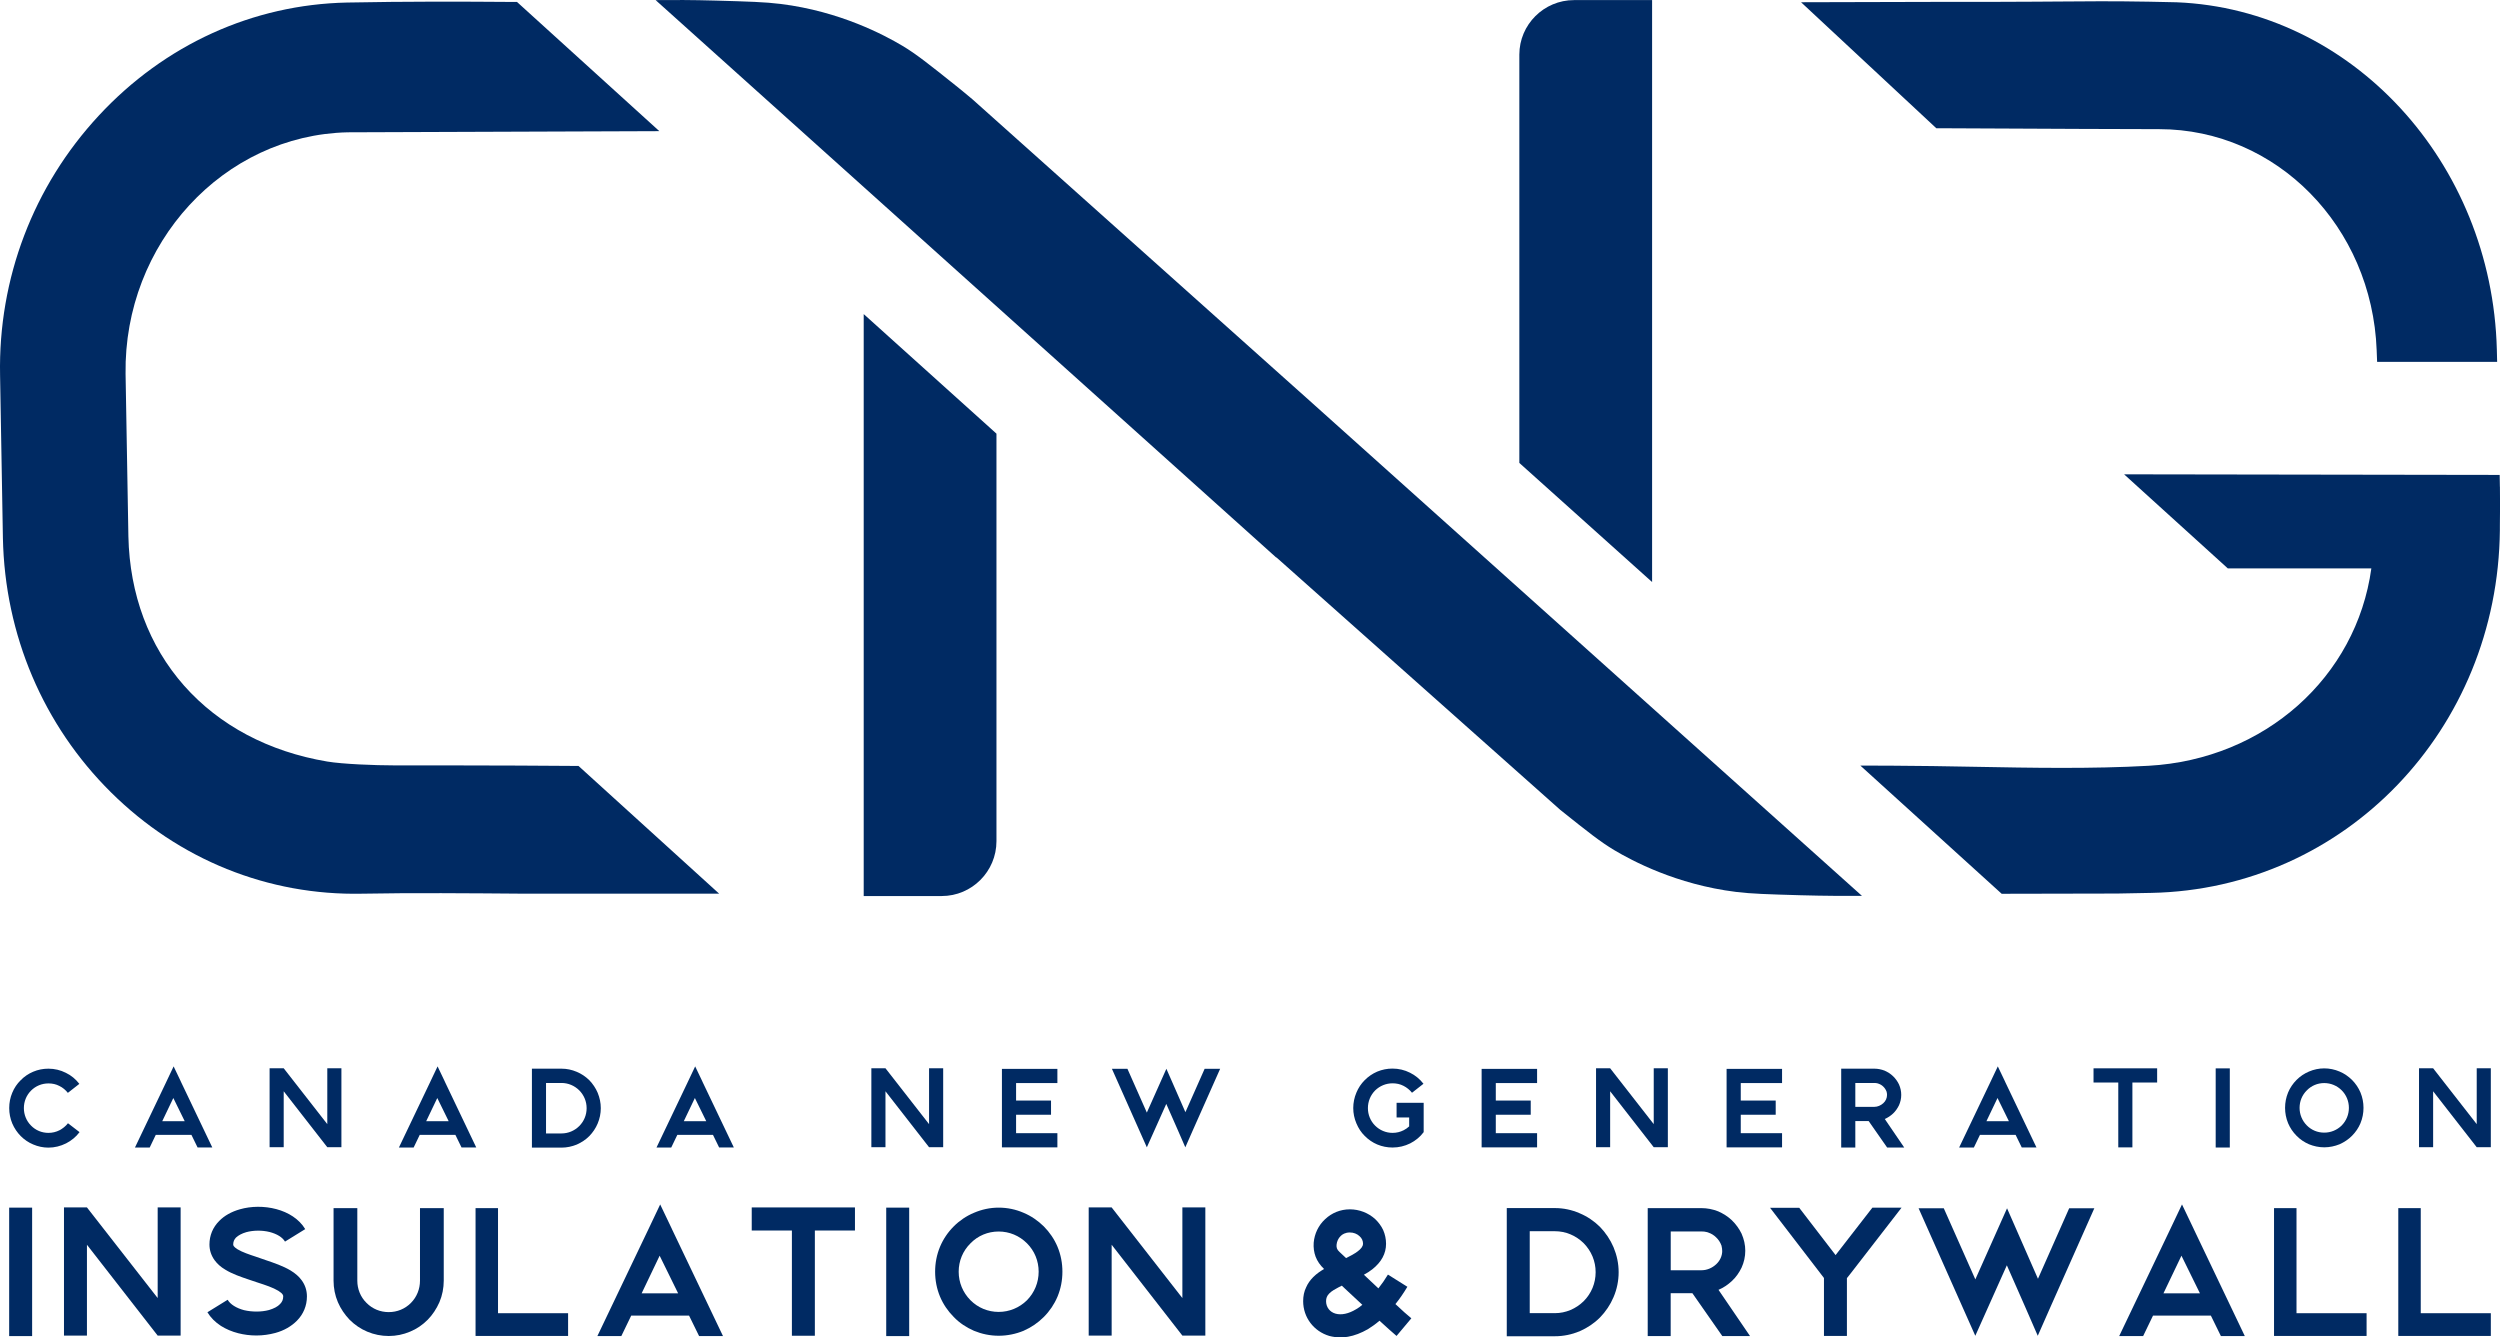
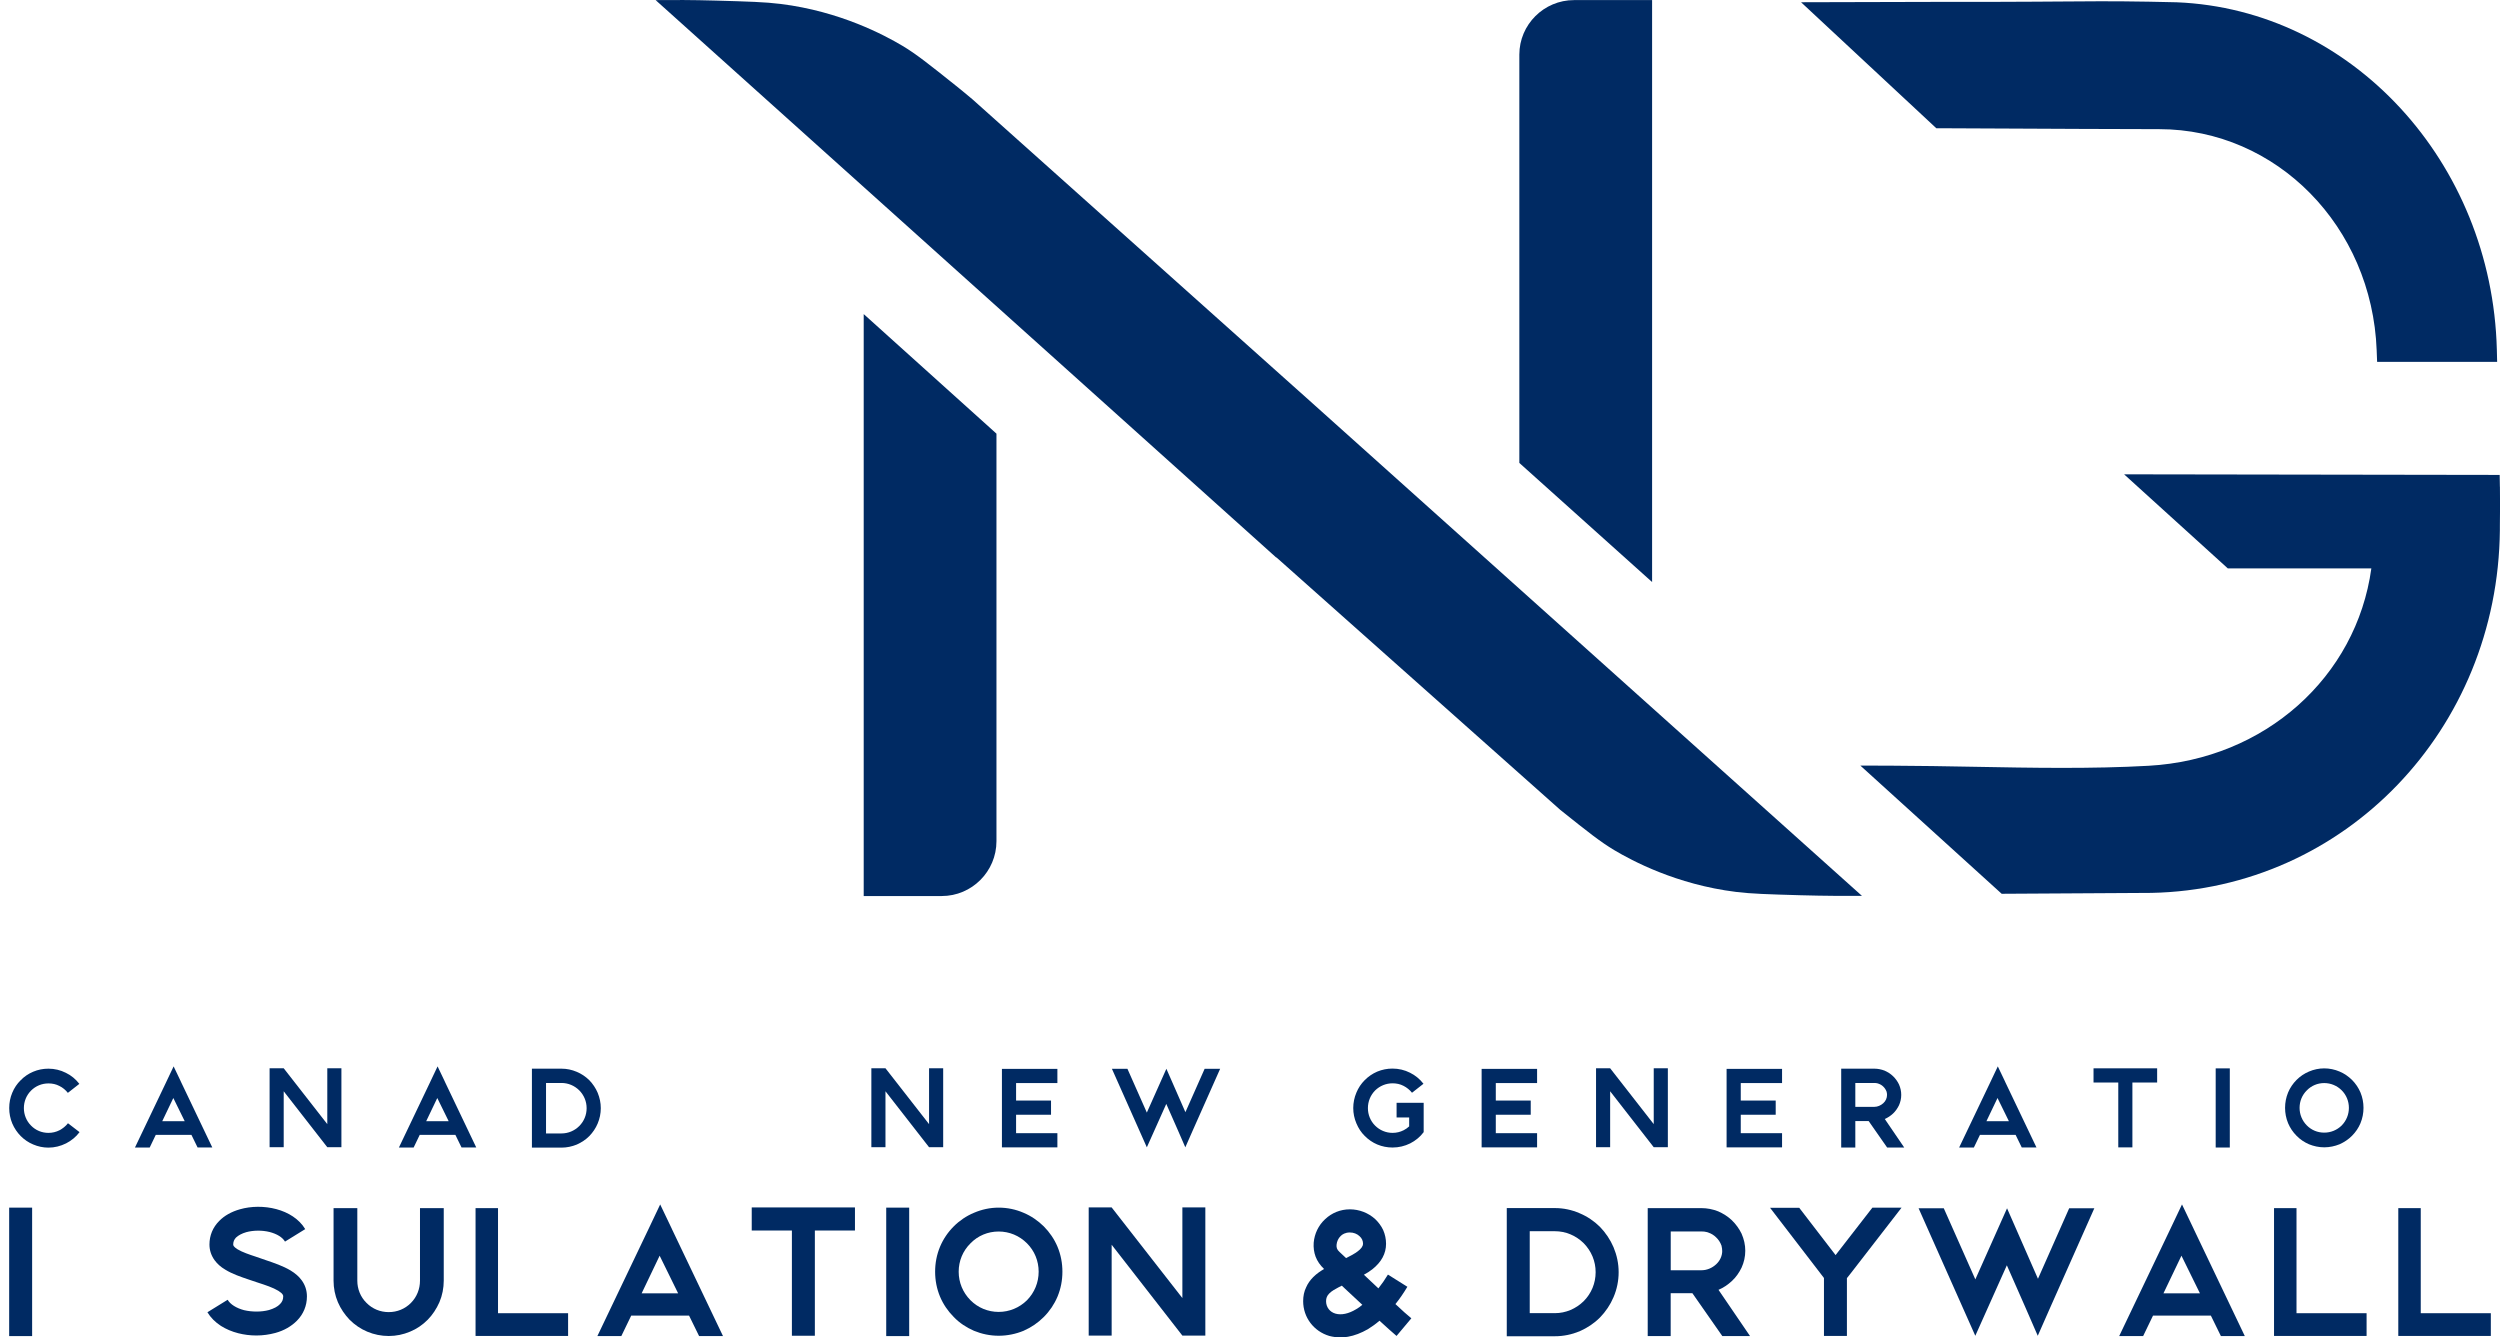
<svg xmlns="http://www.w3.org/2000/svg" width="243" height="130" viewBox="0 0 243 130" fill="none">
  <path d="M1.191 109.198C0.993 108.718 0.896 108.222 0.896 107.703C0.896 107.183 0.993 106.688 1.191 106.216C1.379 105.755 1.659 105.342 2.012 104.997C2.355 104.643 2.766 104.366 3.224 104.172C3.693 103.973 4.186 103.875 4.703 103.875C5.302 103.875 5.877 104.011 6.403 104.279C6.92 104.526 7.364 104.9 7.712 105.352L6.596 106.226C6.379 105.949 6.089 105.706 5.775 105.556C5.442 105.381 5.089 105.308 4.708 105.308C4.07 105.308 3.466 105.556 3.017 106.008C2.567 106.459 2.321 107.062 2.321 107.707C2.321 108.353 2.567 108.956 3.017 109.407C3.466 109.869 4.065 110.116 4.708 110.116C5.089 110.116 5.451 110.029 5.785 109.859C6.099 109.694 6.384 109.466 6.606 109.179L7.732 110.044C7.389 110.505 6.93 110.879 6.422 111.136C5.886 111.403 5.307 111.549 4.708 111.549C4.191 111.549 3.698 111.442 3.229 111.243C2.77 111.054 2.36 110.772 2.017 110.427C1.674 110.082 1.389 109.66 1.196 109.208L1.191 109.198Z" fill="#002A63" />
  <path d="M14.548 111.539H13.118L16.123 105.245L16.2 105.08L16.876 103.652L17.562 105.089L17.591 105.157L20.635 111.534H19.205L18.606 110.306H15.142L14.553 111.534L14.548 111.539ZM15.77 108.98H17.954L16.847 106.726L15.77 108.98Z" fill="#002A63" />
  <path d="M27.576 111.51H26.205V103.836H27.576L31.813 109.266V103.836H33.185V111.51H31.813L27.576 106.071V111.51Z" fill="#002A63" />
  <path d="M40.204 111.539H38.774L41.779 105.245L41.856 105.08L42.533 103.652L43.219 105.089L43.248 105.157L46.291 111.534H44.861L44.262 110.306H40.798L40.209 111.534L40.204 111.539ZM41.426 108.98H43.61L42.504 106.726L41.426 108.98Z" fill="#002A63" />
  <path d="M51.702 111.549V103.875H54.581C55.098 103.875 55.59 103.982 56.059 104.181C56.518 104.371 56.929 104.653 57.281 104.997C57.624 105.352 57.9 105.765 58.093 106.216C58.291 106.697 58.397 107.193 58.397 107.712C58.397 108.232 58.291 108.737 58.093 109.208C57.904 109.66 57.624 110.073 57.281 110.427C56.929 110.782 56.518 111.049 56.059 111.253C55.59 111.442 55.098 111.549 54.581 111.549H51.702ZM53.074 110.17H54.581C55.228 110.17 55.842 109.912 56.305 109.451C56.764 108.99 57.02 108.378 57.02 107.717C57.02 107.057 56.764 106.45 56.305 105.983C55.837 105.522 55.228 105.265 54.581 105.265H53.074V110.175V110.17Z" fill="#002A63" />
-   <path d="M65.242 111.539H63.812L66.817 105.245L66.895 105.08L67.571 103.652L68.257 105.089L68.286 105.157L71.329 111.534H69.899L69.3 110.306H65.837L65.247 111.534L65.242 111.539ZM66.465 108.98H68.648L67.542 106.726L66.465 108.98Z" fill="#002A63" />
  <path d="M86.068 111.51H84.696V103.836H86.068L90.305 109.266V103.836H91.677V111.51H90.305L86.068 106.071V111.51Z" fill="#002A63" />
  <path d="M97.387 111.529V103.895H102.778V105.274H98.763V106.974H102.16V108.353H98.763V110.145H102.778V111.524H97.387V111.529Z" fill="#002A63" />
  <path d="M118.599 103.885L115.966 109.81L115.213 111.52L114.469 109.81L113.362 107.299L111.473 111.52L108.077 103.885H109.585L111.473 108.144L113.372 103.885L114.126 105.604L115.222 108.105L117.092 103.885H118.599Z" fill="#002A63" />
  <path d="M131.84 109.189C131.642 108.718 131.536 108.222 131.536 107.703C131.536 107.183 131.642 106.678 131.84 106.207C132.029 105.745 132.299 105.342 132.652 104.988C133.004 104.633 133.415 104.356 133.864 104.162C134.343 103.963 134.835 103.866 135.352 103.866C135.951 103.866 136.526 104.002 137.053 104.269C137.56 104.517 138.014 104.89 138.362 105.342L137.246 106.216C137.029 105.94 136.739 105.706 136.425 105.546C136.091 105.371 135.729 105.298 135.357 105.298C134.719 105.298 134.116 105.546 133.657 105.998C133.207 106.459 132.961 107.061 132.961 107.707C132.961 108.353 133.207 108.956 133.657 109.407C134.106 109.859 134.715 110.116 135.357 110.116C135.739 110.116 136.101 110.029 136.434 109.859C136.623 109.762 136.806 109.64 136.971 109.485V108.62H135.748V107.193H138.381V110.034H138.371L138.381 110.043C138.038 110.505 137.579 110.879 137.072 111.136C136.536 111.403 135.956 111.539 135.357 111.539C134.84 111.539 134.347 111.442 133.869 111.243C133.42 111.054 133.009 110.772 132.657 110.417C132.304 110.073 132.038 109.66 131.845 109.198L131.84 109.189Z" fill="#002A63" />
  <path d="M144.014 111.529V103.895H149.405V105.274H145.391V106.974H148.787V108.353H145.391V110.145H149.405V111.524H144.014V111.529Z" fill="#002A63" />
  <path d="M156.506 111.51H155.135V103.836H156.506L160.743 109.266V103.836H162.115V111.51H160.743L156.506 106.071V111.51Z" fill="#002A63" />
  <path d="M167.825 111.529V103.895H173.216V105.274H169.202V106.974H172.598V108.353H169.202V110.145H173.216V111.524H167.825V111.529Z" fill="#002A63" />
  <path d="M184.583 105.41C184.728 105.736 184.8 106.071 184.8 106.425C184.8 106.78 184.723 107.115 184.583 107.431C184.438 107.727 184.25 108.004 184.003 108.237C183.767 108.455 183.496 108.64 183.201 108.766L185.09 111.539H183.429L181.636 108.97H180.337V111.539H178.965V103.875H182.192C182.525 103.875 182.858 103.943 183.182 104.065C183.486 104.201 183.762 104.371 184.003 104.604C184.25 104.842 184.443 105.114 184.583 105.41ZM183.419 106.425C183.419 106.338 183.409 106.25 183.39 106.178C183.39 106.158 183.38 106.139 183.38 106.119C183.371 106.11 183.371 106.1 183.371 106.1C183.303 105.915 183.197 105.755 183.057 105.619C182.921 105.483 182.762 105.391 182.588 105.333C182.578 105.333 182.578 105.323 182.569 105.323C182.549 105.313 182.53 105.313 182.501 105.303C182.395 105.274 182.293 105.265 182.187 105.265H180.337V107.586H182.187C182.501 107.586 182.815 107.45 183.057 107.231C183.298 107.013 183.419 106.722 183.419 106.425Z" fill="#002A63" />
  <path d="M191.858 111.539H190.428L193.433 105.245L193.511 105.08L194.187 103.652L194.873 105.089L194.902 105.157L197.945 111.534H196.515L195.916 110.306H192.453L191.863 111.534L191.858 111.539ZM193.081 108.98H195.264L194.158 106.726L193.081 108.98Z" fill="#002A63" />
  <path d="M209.674 105.221H207.269V111.525H205.897V105.221H203.491V103.841H209.674V105.221Z" fill="#002A63" />
  <path d="M216.737 111.539H215.365V103.846H216.737V111.539Z" fill="#002A63" />
  <path d="M223.225 110.398C222.872 110.043 222.597 109.631 222.404 109.179C222.206 108.698 222.109 108.203 222.109 107.683C222.109 107.163 222.206 106.668 222.404 106.187C222.592 105.735 222.872 105.323 223.225 104.968C223.568 104.623 223.978 104.346 224.437 104.152C224.906 103.953 225.399 103.846 225.916 103.846C226.432 103.846 226.935 103.953 227.403 104.152C227.862 104.342 228.263 104.623 228.616 104.968C228.969 105.323 229.244 105.735 229.437 106.187C229.635 106.668 229.732 107.163 229.732 107.683C229.732 108.203 229.635 108.698 229.437 109.179C229.249 109.631 228.969 110.043 228.616 110.398C228.263 110.752 227.862 111.02 227.403 111.224C226.935 111.413 226.432 111.52 225.916 111.52C225.399 111.52 224.906 111.413 224.437 111.224C223.978 111.024 223.568 110.752 223.225 110.398ZM223.519 107.683C223.519 108.324 223.766 108.931 224.225 109.393C224.684 109.854 225.273 110.092 225.916 110.092C226.558 110.092 227.157 109.844 227.616 109.393C228.065 108.931 228.312 108.329 228.312 107.683C228.312 107.037 228.065 106.435 227.616 105.983C227.167 105.531 226.558 105.274 225.916 105.274C225.273 105.274 224.674 105.522 224.225 105.983C223.766 106.435 223.519 107.037 223.519 107.683Z" fill="#002A63" />
-   <path d="M236.5 111.51H235.128V103.836H236.5L240.737 109.266V103.836H242.108V111.51H240.737L236.5 106.071V111.51Z" fill="#002A63" />
  <path d="M3.123 129.868H0.891V117.382H3.123V129.868Z" fill="#002A63" />
-   <path d="M8.451 129.82H6.219V117.362H8.451L15.326 126.172V117.362H17.557V129.82H15.326L8.451 120.99V129.82Z" fill="#002A63" />
  <path d="M27.219 126.755C27.437 126.537 27.528 126.303 27.528 126.007C27.528 125.93 27.528 125.76 27.05 125.463C26.538 125.152 25.794 124.905 25.07 124.672C24.775 124.579 24.48 124.468 24.186 124.375C23.398 124.108 22.577 123.831 21.896 123.409C21.446 123.147 21.108 122.831 20.857 122.491C20.533 122.039 20.359 121.524 20.359 120.966C20.359 120.097 20.683 119.3 21.306 118.678C21.804 118.164 22.5 117.775 23.321 117.542C25.49 116.92 28.461 117.479 29.668 119.47L27.702 120.684C27.456 120.262 26.915 119.936 26.214 119.752C25.47 119.567 24.62 119.582 23.939 119.766C23.504 119.893 23.166 120.077 22.934 120.296C22.751 120.5 22.669 120.699 22.669 120.966C22.669 121.029 22.669 121.17 23.089 121.432C23.553 121.714 24.248 121.947 24.915 122.166C24.915 122.166 24.925 122.17 24.944 122.18H24.958C25.239 122.272 25.533 122.384 25.809 122.476C26.644 122.758 27.514 123.054 28.238 123.487C28.702 123.768 29.06 124.079 29.321 124.439C29.664 124.905 29.833 125.434 29.833 126.012C29.833 126.915 29.49 127.741 28.857 128.377C28.33 128.907 27.62 129.329 26.765 129.562C26.19 129.718 25.557 129.81 24.925 129.81C24.292 129.81 23.717 129.732 23.161 129.591C22.543 129.436 21.968 129.188 21.475 128.878C20.92 128.518 20.471 128.066 20.161 127.552L22.128 126.337C22.388 126.789 22.978 127.149 23.722 127.348C24.509 127.532 25.408 127.532 26.152 127.333C26.615 127.192 26.987 127.008 27.219 126.755Z" fill="#002A63" />
  <path d="M34.731 117.43V124.482C34.731 125.293 35.04 126.07 35.63 126.648C36.204 127.226 36.963 127.537 37.784 127.537C38.605 127.537 39.364 127.226 39.939 126.648C40.514 126.07 40.823 125.293 40.823 124.482V117.43H43.132V124.482C43.132 125.196 42.992 125.915 42.712 126.571C42.431 127.207 42.059 127.785 41.567 128.285C41.069 128.785 40.499 129.174 39.861 129.436C39.195 129.718 38.499 129.859 37.784 129.859C37.069 129.859 36.359 129.718 35.692 129.436C35.059 129.169 34.485 128.78 33.987 128.285C33.509 127.785 33.117 127.212 32.842 126.571C32.562 125.915 32.422 125.201 32.422 124.482V117.43H34.731Z" fill="#002A63" />
  <path d="M55.219 129.854H46.224V117.43H48.407V127.644H55.219V129.854Z" fill="#002A63" />
  <path d="M60.388 129.868H58.064L62.943 119.655L63.069 119.392L64.17 117.071L65.286 119.407L65.334 119.514L70.276 129.868H67.953L66.977 127.877H61.354L60.392 129.868H60.388ZM62.368 125.711H65.914L64.117 122.054L62.368 125.711Z" fill="#002A63" />
  <path d="M83.107 119.606H79.204V129.834H76.972V119.606H73.068V117.362H83.102V119.606H83.107Z" fill="#002A63" />
  <path d="M88.373 129.868H86.141V117.382H88.373V129.868Z" fill="#002A63" />
  <path d="M92.706 128.013C92.131 127.435 91.681 126.77 91.372 126.037C91.049 125.259 90.894 124.448 90.894 123.608C90.894 122.768 91.049 121.957 91.372 121.18C91.681 120.446 92.131 119.776 92.706 119.203C93.261 118.645 93.928 118.193 94.672 117.882C95.43 117.557 96.237 117.382 97.073 117.382C97.908 117.382 98.73 117.552 99.488 117.882C100.232 118.193 100.884 118.645 101.454 119.203C102.029 119.781 102.478 120.446 102.788 121.18C103.111 121.957 103.266 122.768 103.266 123.608C103.266 124.448 103.111 125.259 102.788 126.037C102.478 126.77 102.029 127.44 101.454 128.013C100.879 128.591 100.232 129.023 99.488 129.354C98.73 129.665 97.908 129.834 97.073 129.834C96.237 129.834 95.43 129.665 94.672 129.354C93.928 129.028 93.261 128.591 92.706 128.013ZM93.184 123.608C93.184 124.652 93.585 125.633 94.329 126.381C95.058 127.115 96.034 127.518 97.068 127.518C98.102 127.518 99.082 127.115 99.826 126.381C100.556 125.633 100.957 124.652 100.957 123.608C100.957 122.564 100.556 121.583 99.826 120.854C99.082 120.106 98.106 119.703 97.068 119.703C96.029 119.703 95.053 120.106 94.329 120.854C93.585 121.588 93.184 122.569 93.184 123.608Z" fill="#002A63" />
  <path d="M108.053 129.82H105.821V117.362H108.053L114.927 126.172V117.362H117.159V129.82H114.927L108.053 120.99V129.82Z" fill="#002A63" />
  <path d="M135.633 126.755C136.265 127.348 136.811 127.843 137.183 128.139L135.744 129.854C135.357 129.528 134.768 128.999 134.087 128.373C133.715 128.698 133.328 128.965 132.956 129.198C132.304 129.572 131.657 129.82 131.019 129.932C130.773 129.98 130.521 129.995 130.29 129.995C129.918 129.995 129.56 129.946 129.208 129.854C127.691 129.402 126.667 128.047 126.667 126.474C126.667 125.993 126.758 125.522 126.961 125.119C127.116 124.759 127.348 124.434 127.642 124.137C128 123.778 128.386 123.53 128.71 123.341H128.695C128.323 122.982 128.043 122.593 127.874 122.141C127.72 121.719 127.657 121.267 127.691 120.786C127.768 119.917 128.154 119.106 128.792 118.513C129.444 117.892 130.294 117.547 131.207 117.547C132.12 117.547 133.005 117.892 133.671 118.499C133.995 118.81 134.261 119.169 134.444 119.558C134.628 119.98 134.724 120.427 134.724 120.898C134.724 121.85 134.275 122.671 133.391 123.375C133.125 123.579 132.864 123.749 132.57 123.904C133.034 124.341 133.517 124.793 133.98 125.23C134.304 124.827 134.613 124.375 134.908 123.89L136.797 125.075C136.425 125.696 136.038 126.26 135.637 126.755H135.633ZM132.425 126.833C131.85 126.304 131.265 125.745 130.72 125.245C130.628 125.153 130.517 125.06 130.425 124.963C130.362 125.012 130.285 125.041 130.222 125.07C130.174 125.099 130.13 125.119 130.067 125.148C129.787 125.303 129.449 125.473 129.203 125.726C128.985 125.944 128.894 126.177 128.894 126.474C128.894 127.051 129.251 127.532 129.821 127.688C130.377 127.843 131.077 127.702 131.802 127.265C132.019 127.139 132.222 127.003 132.42 126.828L132.425 126.833ZM132.488 120.903C132.488 120.621 132.381 120.359 132.145 120.155C131.898 119.922 131.57 119.796 131.198 119.796C130.763 119.796 130.468 119.98 130.314 120.14C130.082 120.359 129.942 120.67 129.913 120.995C129.898 121.243 129.927 121.447 130.207 121.695C130.391 121.865 130.594 122.068 130.84 122.287C131.691 121.869 132.483 121.398 132.483 120.903H132.488Z" fill="#002A63" />
  <path d="M146.458 129.883V117.425H151.134C151.97 117.425 152.777 117.595 153.535 117.926C154.279 118.236 154.946 118.688 155.516 119.251C156.072 119.829 156.521 120.495 156.835 121.228C157.159 122.005 157.332 122.816 157.332 123.656C157.332 124.497 157.163 125.322 156.835 126.085C156.526 126.818 156.076 127.488 155.516 128.062C154.941 128.639 154.279 129.072 153.535 129.402C152.777 129.713 151.97 129.883 151.134 129.883H146.458ZM148.69 127.639H151.134C152.188 127.639 153.178 127.216 153.936 126.473C154.68 125.725 155.096 124.73 155.096 123.656C155.096 122.583 154.68 121.602 153.936 120.84C153.178 120.092 152.188 119.674 151.134 119.674H148.69V127.644V127.639Z" fill="#002A63" />
  <path d="M169.284 119.922C169.516 120.451 169.641 120.995 169.641 121.573C169.641 122.151 169.516 122.695 169.284 123.21C169.052 123.69 168.743 124.142 168.337 124.516C167.951 124.876 167.516 125.172 167.038 125.371L170.105 129.868H167.41L164.497 125.696H162.39V129.868H160.158V117.43H165.395C165.936 117.43 166.477 117.537 167.004 117.741C167.501 117.96 167.951 118.241 168.337 118.61C168.738 118.999 169.047 119.436 169.284 119.917V119.922ZM167.395 121.573C167.395 121.432 167.381 121.291 167.347 121.17C167.347 121.141 167.332 121.107 167.332 121.078C167.318 121.063 167.318 121.048 167.318 121.048C167.211 120.752 167.038 120.49 166.806 120.271C166.588 120.053 166.327 119.897 166.047 119.805C166.033 119.805 166.033 119.791 166.018 119.791C165.989 119.776 165.955 119.776 165.912 119.761C165.743 119.713 165.574 119.698 165.4 119.698H162.395V123.467H165.4C165.912 123.467 166.424 123.249 166.81 122.889C167.197 122.53 167.4 122.063 167.4 121.583L167.395 121.573Z" fill="#002A63" />
  <path d="M177.289 129.854V124.22L172.052 117.401H174.888L178.419 121.996L181.994 117.387H184.83L179.83 123.846L179.52 124.235V129.854H177.289Z" fill="#002A63" />
  <path d="M203.568 117.445L199.293 127.066L198.071 129.839L196.863 127.066L195.066 122.986L191.999 129.839L186.487 117.445H188.936L192.003 124.356L195.085 117.445L196.308 120.233L198.09 124.298L201.124 117.445H203.568Z" fill="#002A63" />
  <path d="M208.307 129.868H205.984L210.863 119.655L210.988 119.392L212.09 117.071L213.206 119.407L213.254 119.514L218.196 129.868H215.872L214.897 127.877H209.273L208.312 129.868H208.307ZM210.288 125.711H213.834L212.037 122.054L210.288 125.711Z" fill="#002A63" />
  <path d="M230.032 129.854H221.036V117.43H223.22V127.644H230.032V129.854Z" fill="#002A63" />
  <path d="M242.109 129.854H233.114V117.43H235.297V127.644H242.109V129.854Z" fill="#002A63" />
-   <path d="M56.223 74.448H55.779C53.02 74.433 51.441 74.424 50.349 74.414C48.745 74.404 46.306 74.398 43.03 74.395H38.267C36.485 74.395 33.301 74.273 31.803 74.021C26.127 73.064 21.321 70.514 17.9 66.653C14.475 62.782 12.601 57.765 12.48 52.146L12.205 36.333C12.026 23.661 21.712 13.132 33.799 12.86L64.088 12.748L50.252 0.189H49.808C44.847 0.15 39.465 0.135 33.741 0.247C24.572 0.436 15.997 4.341 9.601 11.238C3.229 18.11 -0.177 27.071 0.007 36.464L0.282 52.282C0.466 61.704 4.2 70.49 10.794 77.022C17.393 83.559 26.064 87.061 35.209 86.867C39.992 86.774 45.629 86.823 51.078 86.867H69.904L56.218 74.438L56.223 74.448Z" fill="#002A63" />
  <path d="M188.67 12.466C191.023 12.471 193.414 12.486 196.003 12.5C199.931 12.52 204.385 12.544 209.887 12.554C221.283 12.568 230.563 22.01 231.012 34.05L231.056 35.176H242.722L242.693 33.972C242.22 15.74 228.563 0.917 211.578 0.222C210.955 0.208 210.008 0.184 208.848 0.164C205.322 0.101 202.786 0.125 199.844 0.15L197.771 0.164C195.196 0.184 192.535 0.184 189.853 0.179L175.062 0.218L188.211 12.466H188.665H188.67Z" fill="#002A63" />
-   <path d="M242.988 47.313L242.968 46.162L206.462 46.104L216.544 55.249H230.495C229.041 65.817 220.138 73.802 208.848 74.433C203.327 74.744 197.477 74.637 191.824 74.53C189.216 74.482 186.52 74.433 183.873 74.424L180.825 74.414L194.564 86.876L205.8 86.852L209.124 86.789C227.925 86.41 242.799 70.922 242.988 51.529V51.121C243.002 49.883 243.017 48.6 242.993 47.318L242.988 47.313Z" fill="#002A63" />
+   <path d="M242.988 47.313L242.968 46.162L206.462 46.104L216.544 55.249H230.495C229.041 65.817 220.138 73.802 208.848 74.433C203.327 74.744 197.477 74.637 191.824 74.53C189.216 74.482 186.52 74.433 183.873 74.424L180.825 74.414L194.564 86.876L209.124 86.789C227.925 86.41 242.799 70.922 242.988 51.529V51.121C243.002 49.883 243.017 48.6 242.993 47.318L242.988 47.313Z" fill="#002A63" />
  <path d="M160.584 0.009H152.999C150.067 0.009 147.68 2.389 147.68 5.312V44.997L160.584 56.575V0.009Z" fill="#002A63" />
  <path d="M83.952 87.095H91.537C94.469 87.095 96.856 84.701 96.856 81.762V42.151L83.952 30.529V87.1V87.095Z" fill="#002A63" />
  <path d="M126.377 38.13L94.513 9.645C93.769 9.018 93.276 8.62 92.942 8.353C90.344 6.279 89.044 5.24 87.701 4.443C86.001 3.433 81.677 1.102 75.875 0.383C74.358 0.194 72.769 0.15 69.6 0.058C67.286 -0.01 65.359 -0.006 63.986 0.009C63.962 0.009 63.76 0.014 63.73 0.014L124.058 54.2C124.058 54.2 124.058 54.181 124.058 54.171L151.661 78.722C152.994 79.786 153.985 80.577 154.816 81.204C155.603 81.796 156.25 82.243 156.903 82.632C158.603 83.642 162.927 85.973 168.728 86.692C170.245 86.881 171.835 86.925 175.004 87.017C177.361 87.085 179.598 87.09 180.979 87.076L126.381 38.13H126.377Z" fill="#002A63" />
</svg>